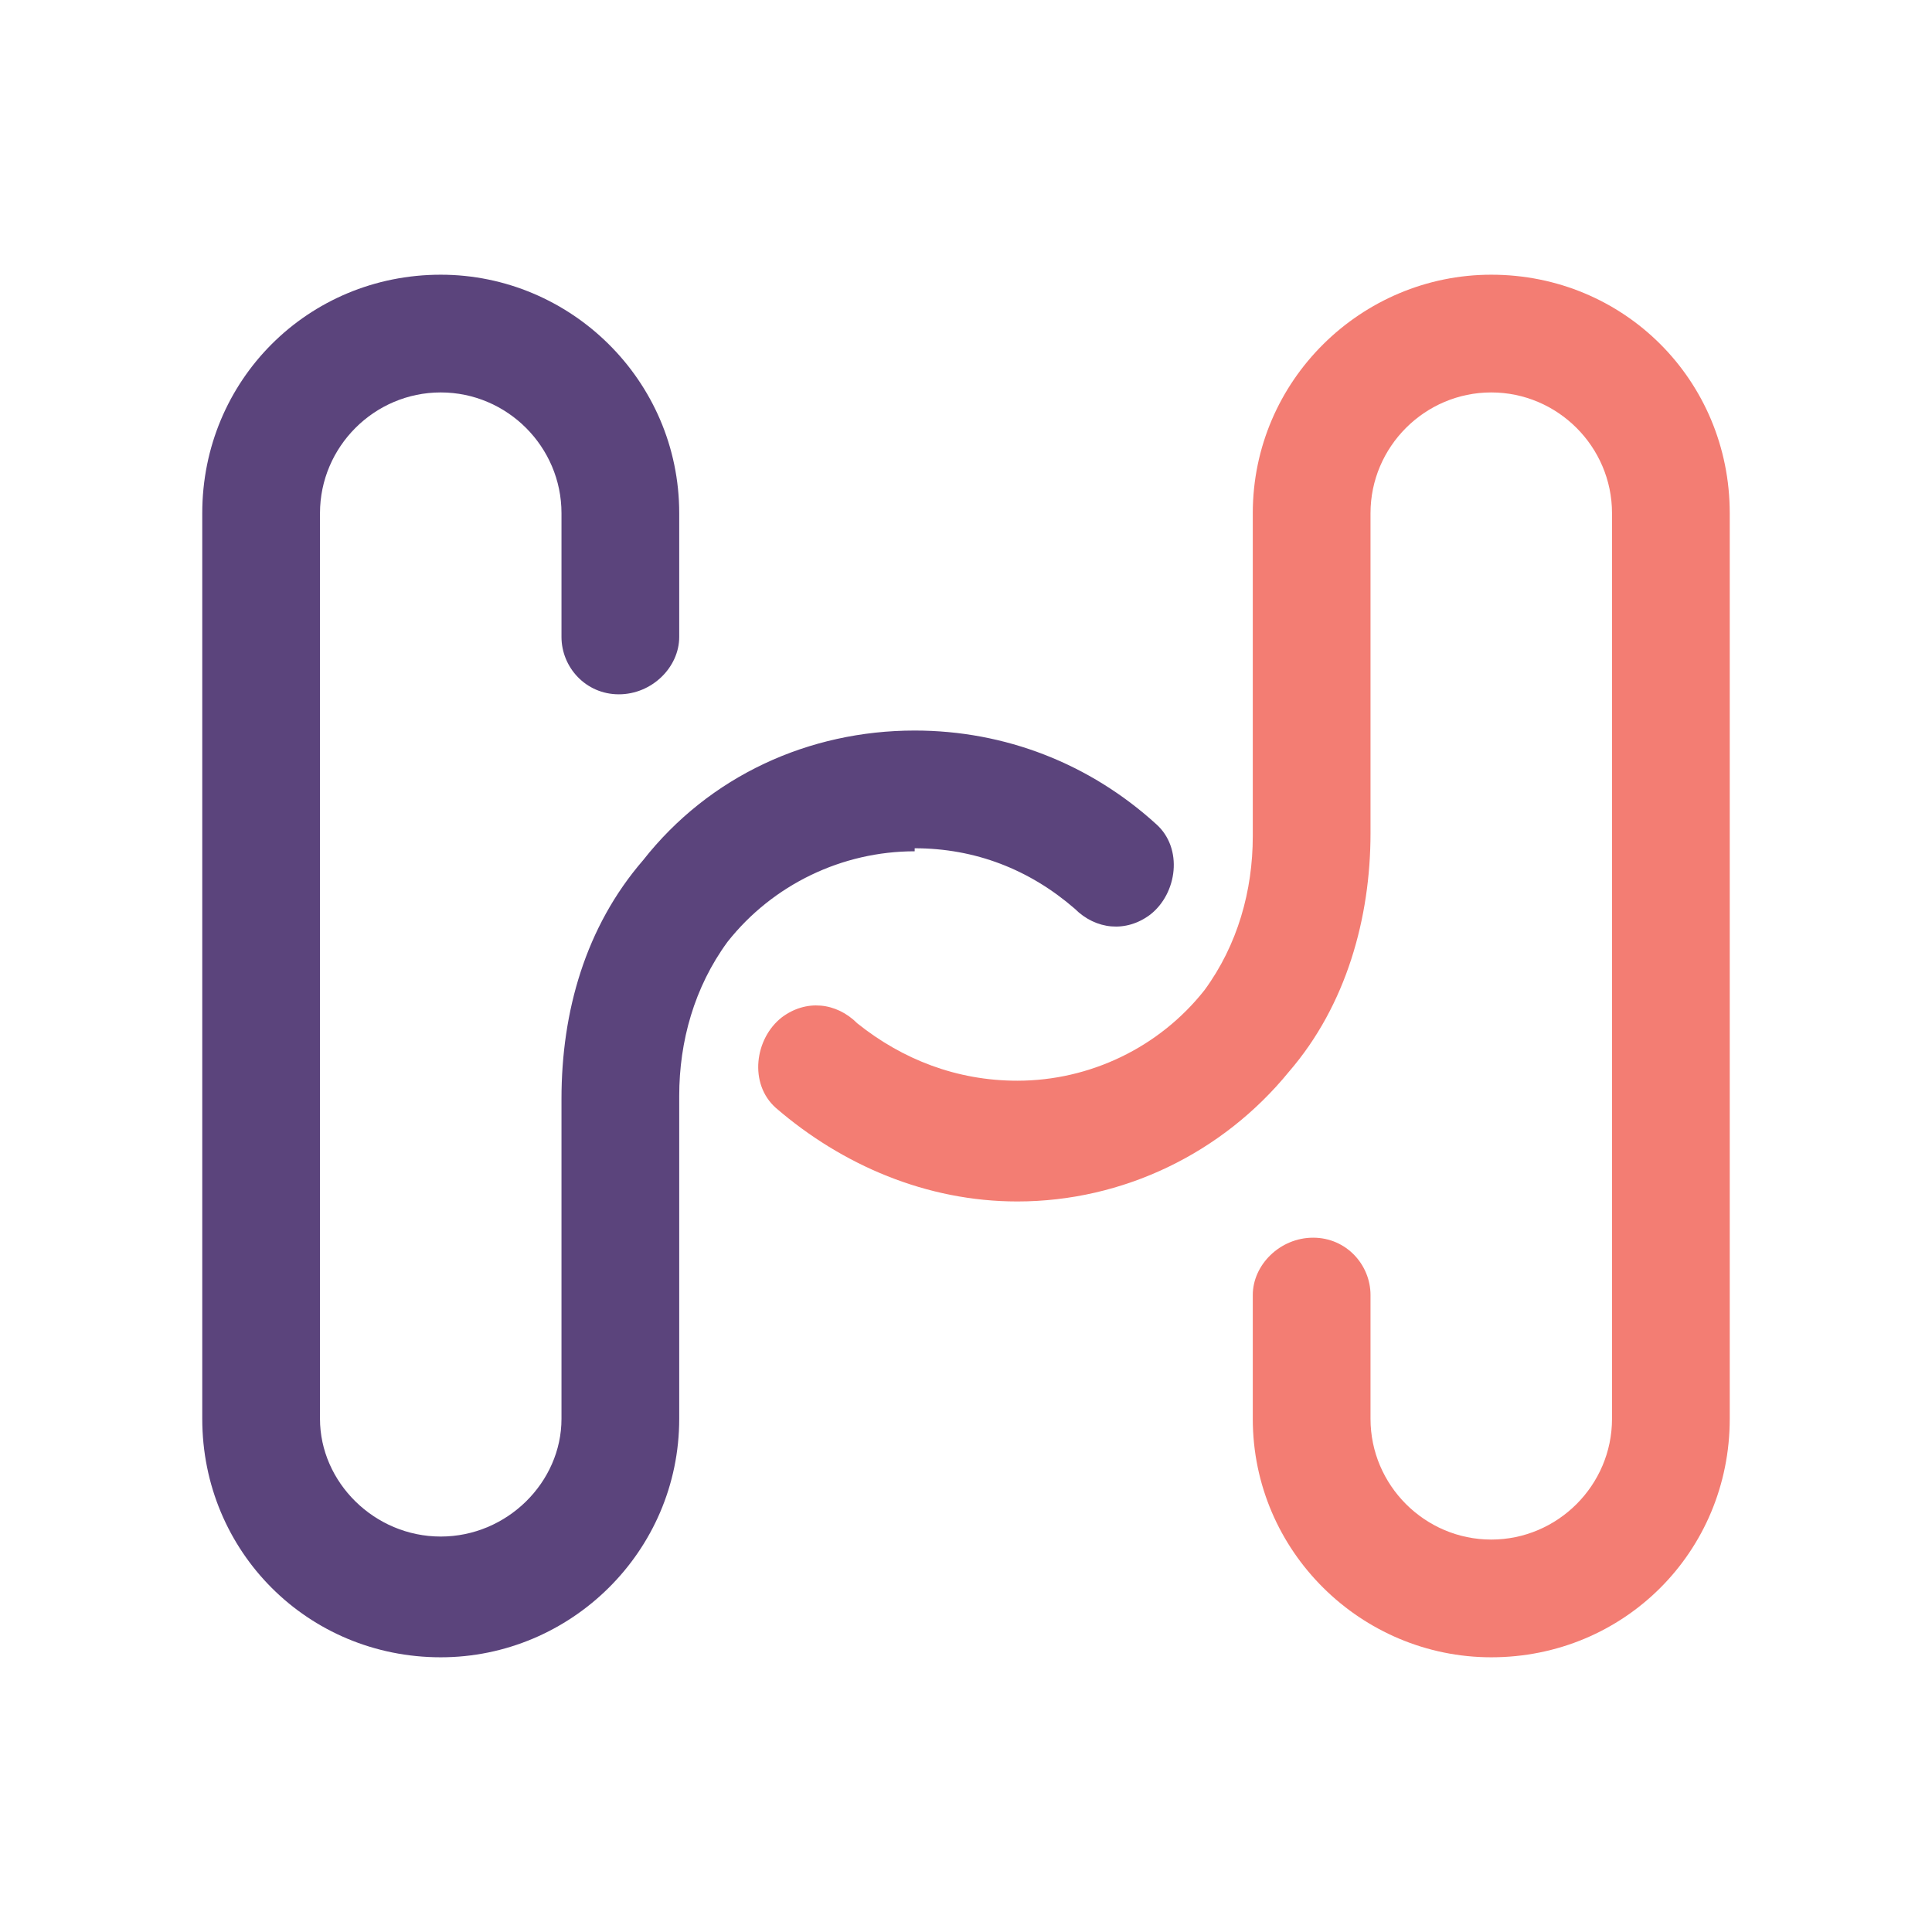
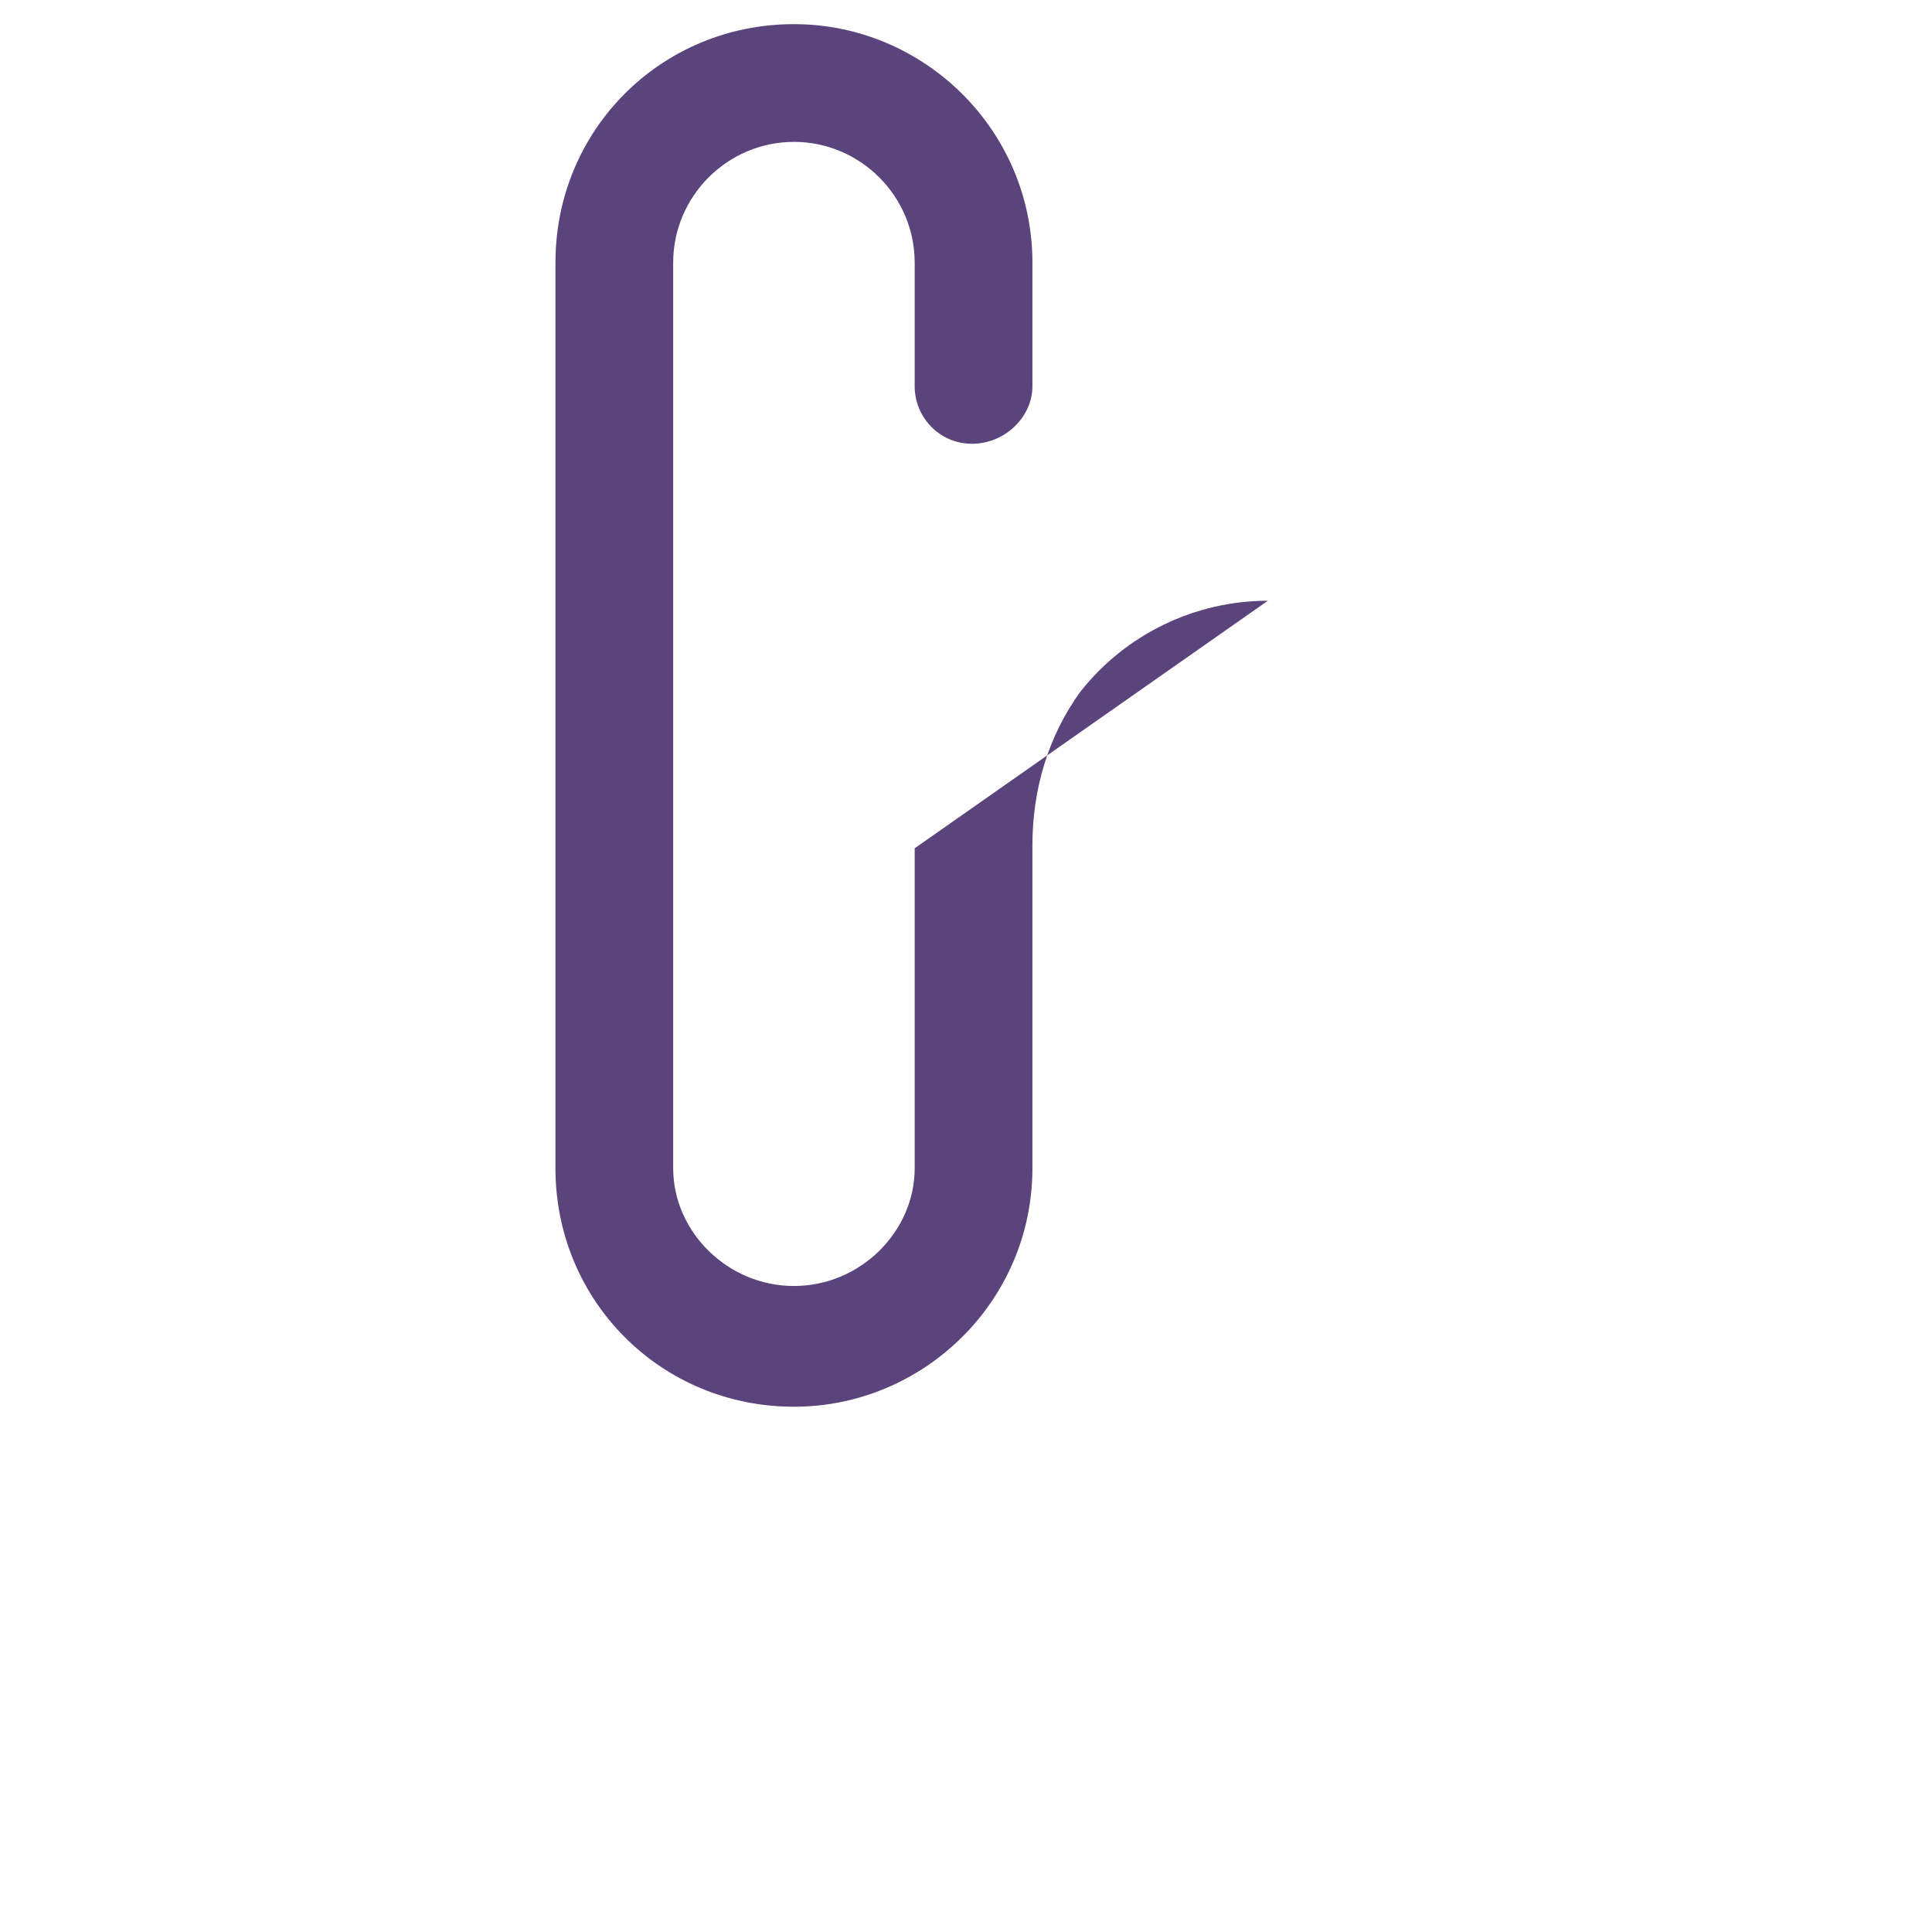
<svg xmlns="http://www.w3.org/2000/svg" version="1.2" viewBox="0 0 64 64" width="64" height="64">
  <title>logo</title>
  <style>
		.s0 { fill: #5b447c } 
		.s1 { fill: #f37d73 } 
	</style>
  <g id="Layer_2">
-     <path class="s0" d="m30.3 28.1c2 0 3.8 0.7 5.3 2 0.7 0.7 1.7 0.8 2.5 0.2 0.9-0.7 1.1-2.2 0.2-3-2.2-2-5-3.1-8-3.1-3.5 0-6.8 1.5-9 4.3-1.9 2.2-2.7 5-2.7 7.9v10.6c0 2.1-1.8 3.9-4 3.9-2.2 0-4-1.8-4-3.9v-30c0-2.2 1.8-4 4-4 2.2 0 4 1.8 4 4v4.1c0 1 0.8 1.9 1.9 1.9 1.1 0 2-0.9 2-1.9v-4.1c0-4.4-3.6-7.9-7.9-7.9-4.4 0-7.9 3.5-7.9 7.9v30c0 4.4 3.5 7.9 7.9 7.9 4.3 0 7.9-3.5 7.9-7.9v-10.7c0-1.8 0.5-3.6 1.6-5.1 1.5-1.9 3.8-3 6.2-3z" />
-     <path class="s1" d="m49.4 9.1c-4.3 0-7.9 3.5-7.9 7.9v10.7c0 1.8-0.5 3.6-1.6 5.1-1.5 1.9-3.8 3-6.2 3-2 0-3.8-0.7-5.3-1.9-0.7-0.7-1.7-0.8-2.5-0.2-0.9 0.7-1.1 2.2-0.2 3 2.2 1.9 5 3.1 8 3.1 3.5 0 6.8-1.6 9-4.3 1.9-2.2 2.7-5.1 2.7-7.9v-10.6c0-2.2 1.8-4 4-4 2.2 0 4 1.8 4 4v30c0 2.2-1.8 4-4 4-2.2 0-4-1.8-4-4v-4.1c0-1-0.8-1.9-1.9-1.9-1.1 0-2 0.9-2 1.9v4.1c0 4.4 3.6 7.9 7.9 7.9 4.4 0 7.9-3.5 7.9-7.9v-30c0-4.4-3.5-7.9-7.9-7.9z" />
+     <path class="s0" d="m30.3 28.1v10.6c0 2.1-1.8 3.9-4 3.9-2.2 0-4-1.8-4-3.9v-30c0-2.2 1.8-4 4-4 2.2 0 4 1.8 4 4v4.1c0 1 0.8 1.9 1.9 1.9 1.1 0 2-0.9 2-1.9v-4.1c0-4.4-3.6-7.9-7.9-7.9-4.4 0-7.9 3.5-7.9 7.9v30c0 4.4 3.5 7.9 7.9 7.9 4.3 0 7.9-3.5 7.9-7.9v-10.7c0-1.8 0.5-3.6 1.6-5.1 1.5-1.9 3.8-3 6.2-3z" />
  </g>
</svg>